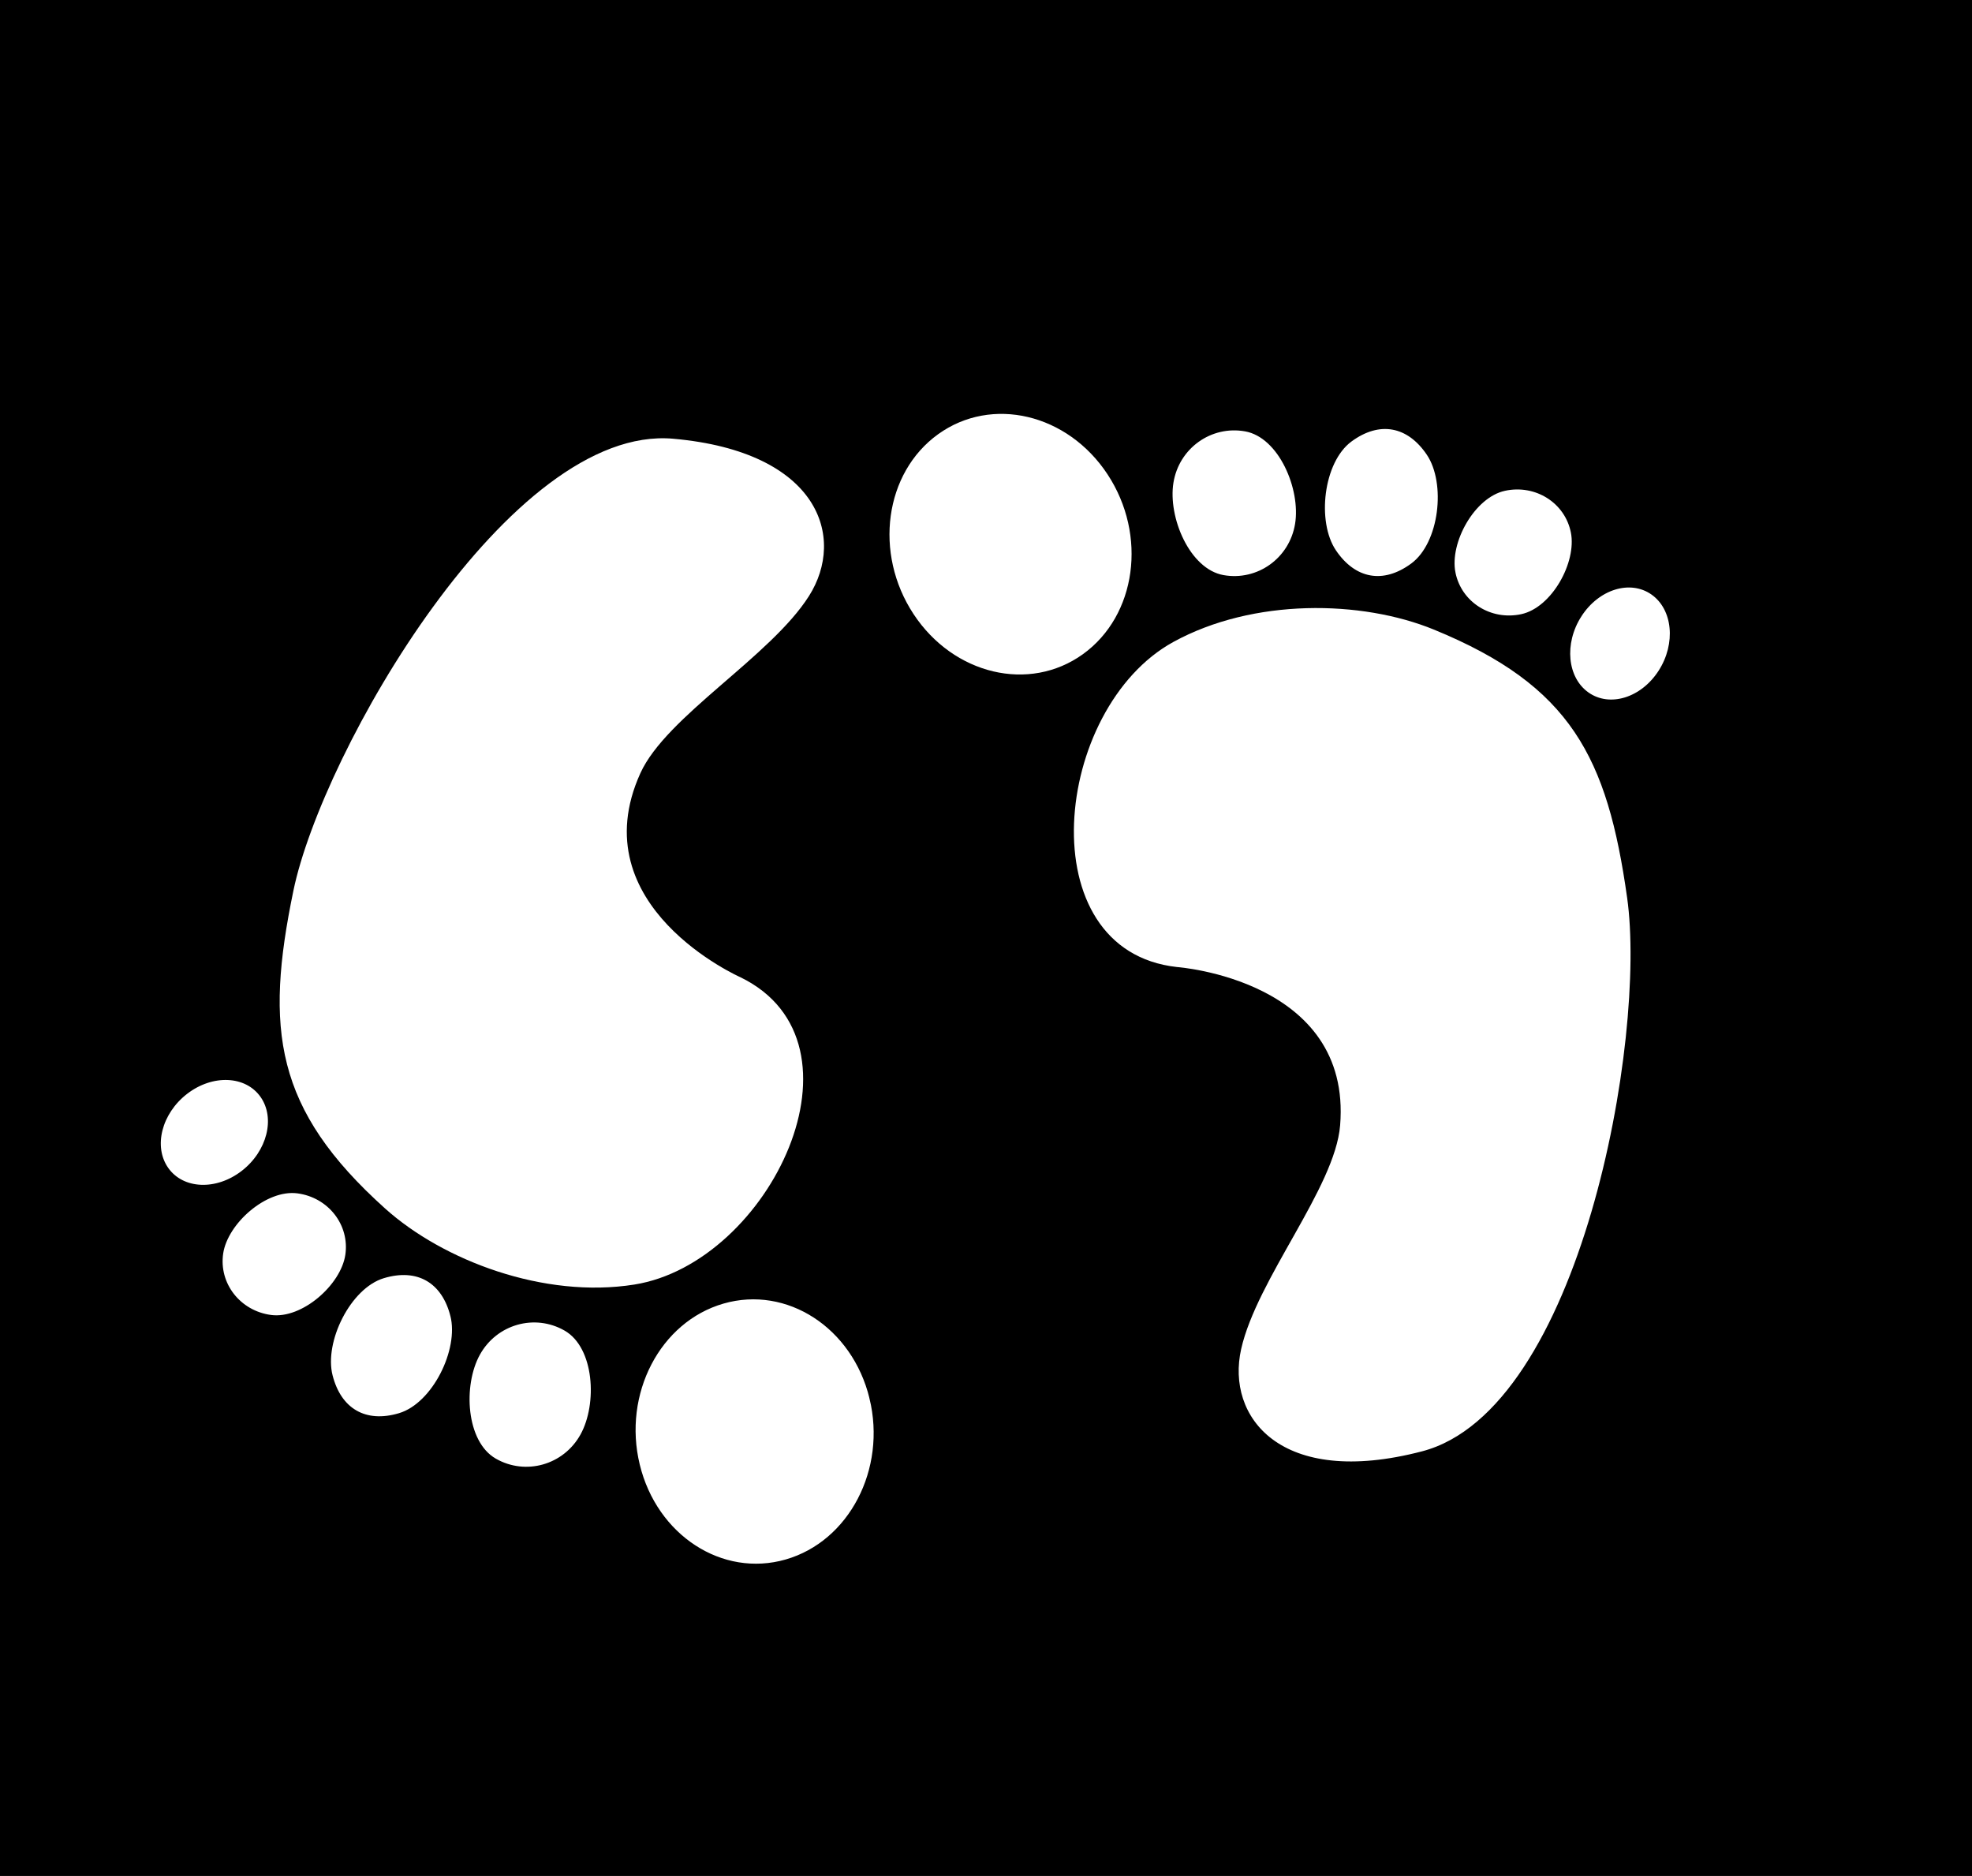
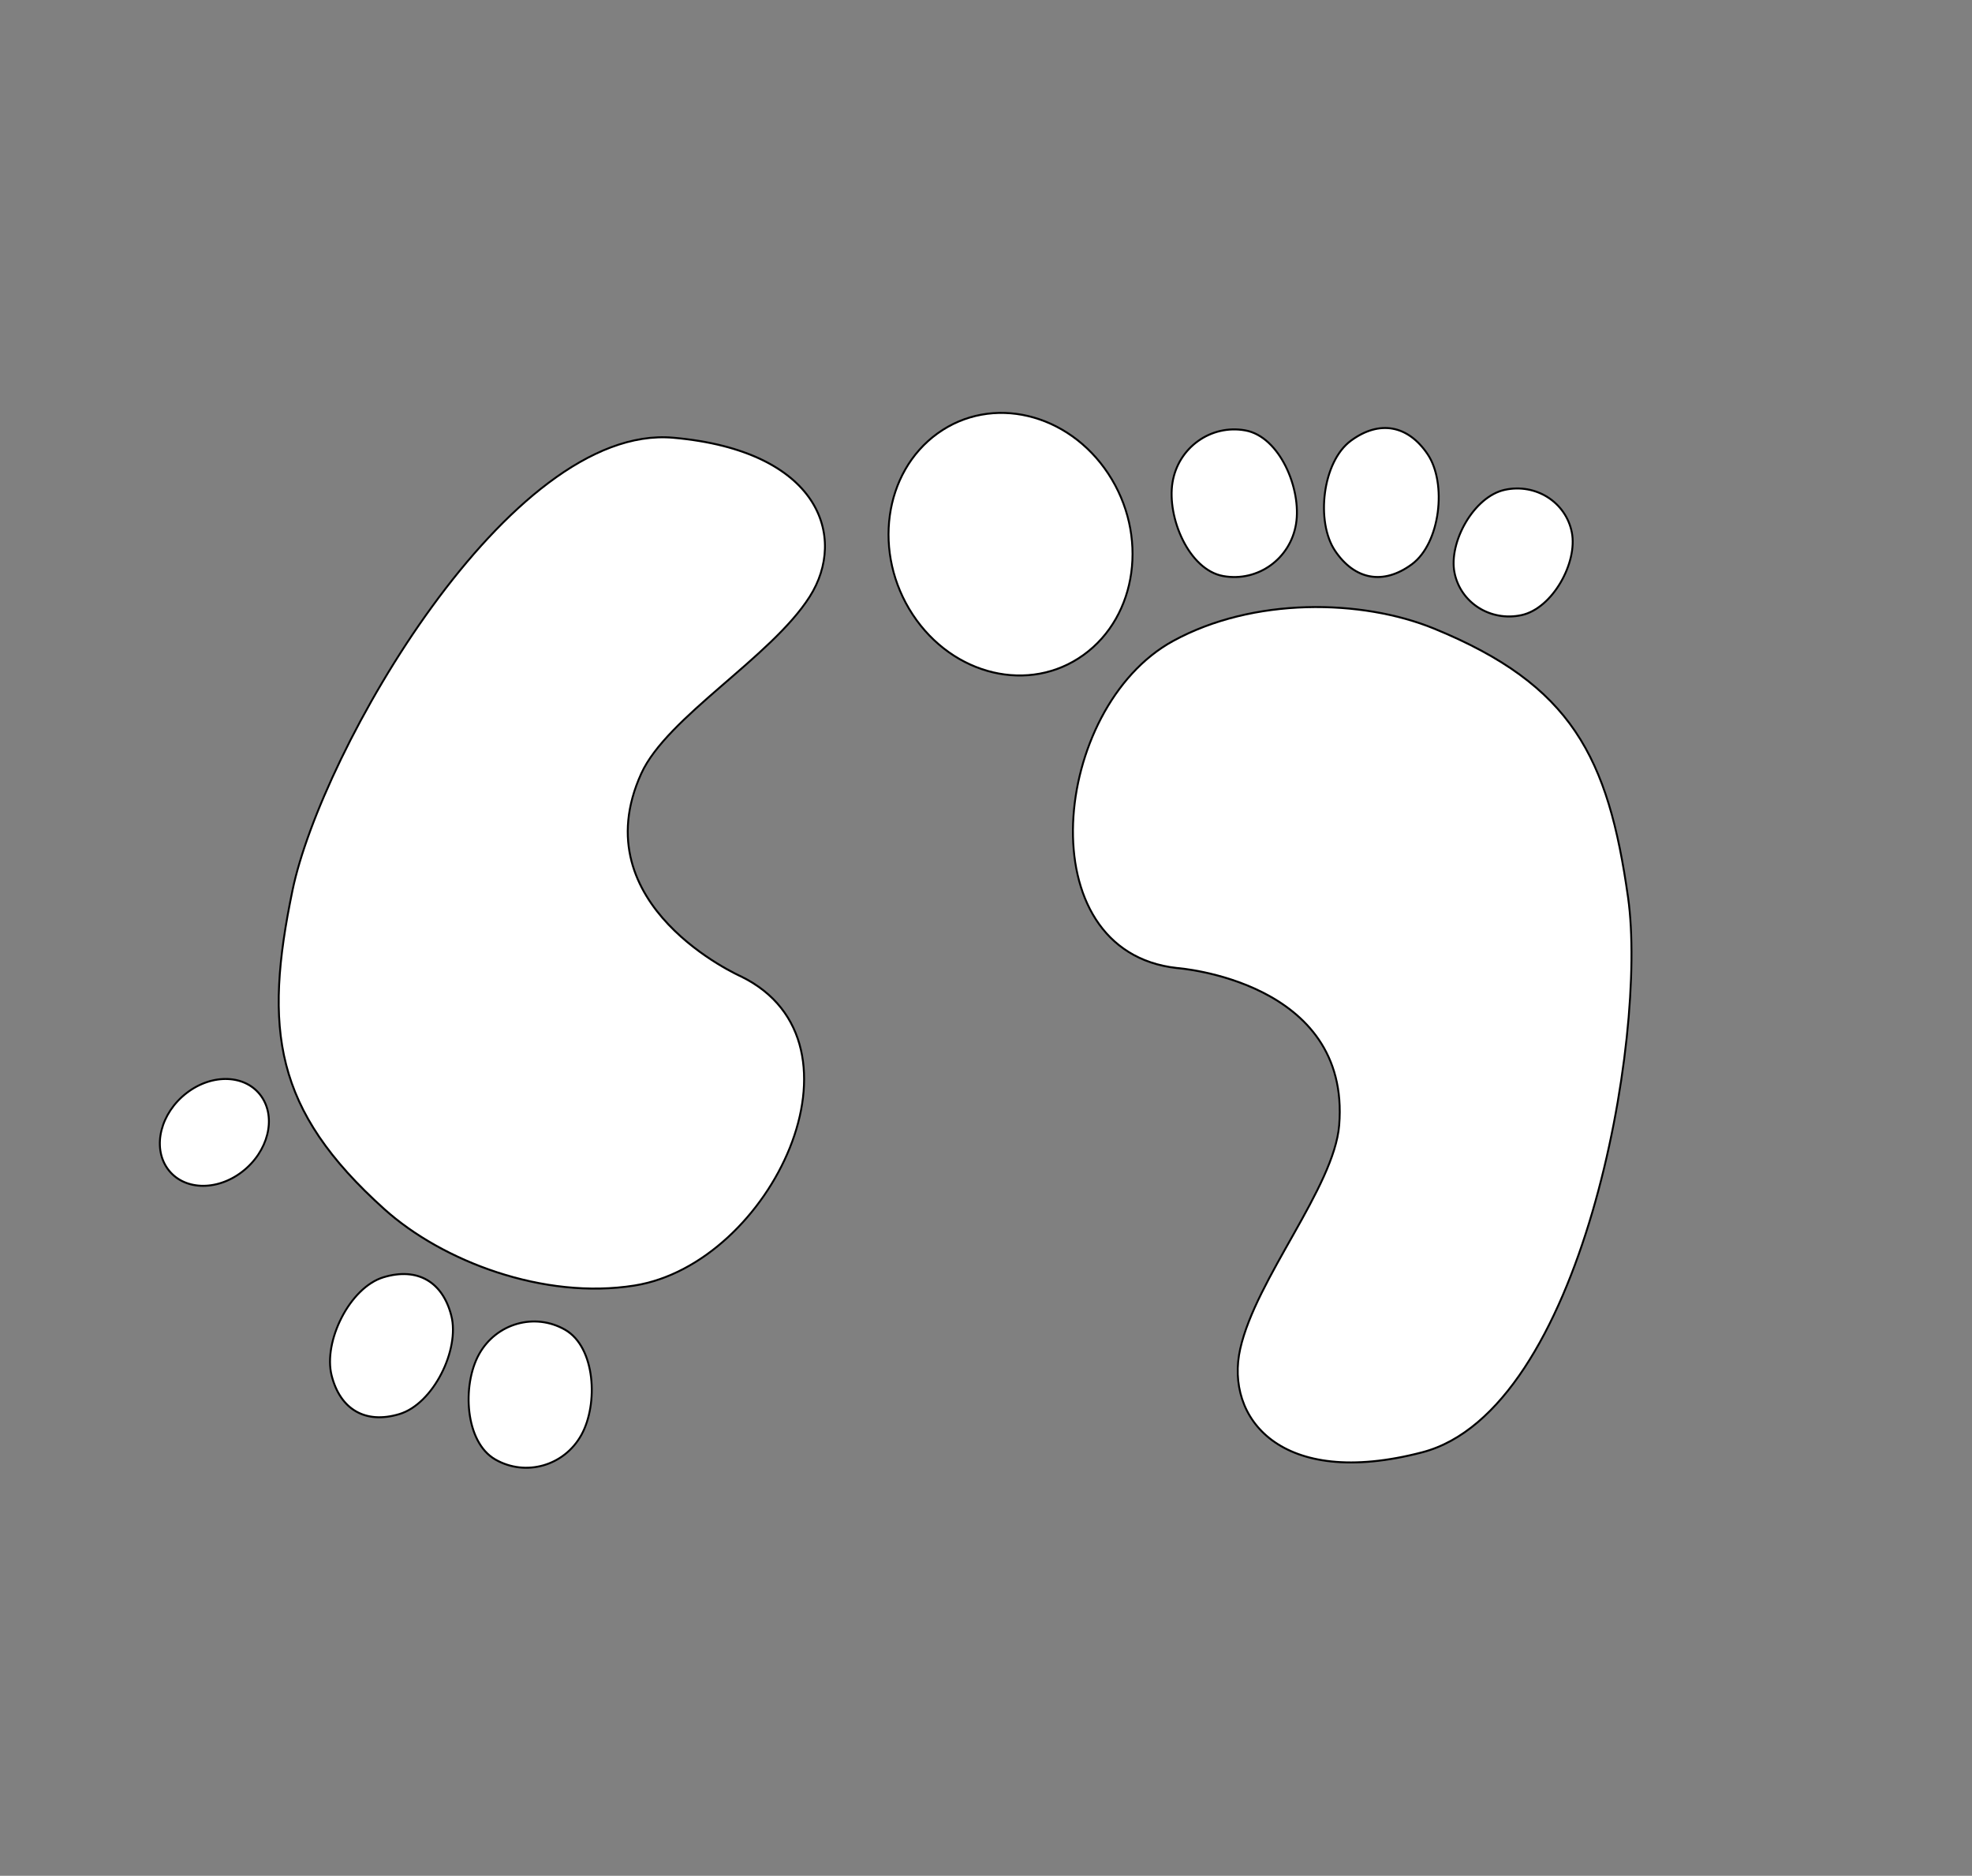
<svg xmlns="http://www.w3.org/2000/svg" width="409" height="389">
  <rect width="100%" height="100%" fill="#808080" stroke="none" />
  <title>footprints-barefoot,b-w</title>
  <g>
    <title>Layer 1</title>
-     <rect fill="#000000" stroke="#000000" x="-0" y="0" width="409" height="389" id="svg_19" />
    <g id="svg_1" transform="matrix(-0.394, 0, 0, 0.412, 258.352, 240.191)">
      <path d="m36.183,-95.737c79.166,-8.333 65.869,-131.132 2.083,-164.583c-42.259,-22.162 -99.311,-21.194 -137.5,-6.25c-72.437,28.345 -91.666,64.583 -102.083,135.417c-10.417,70.834 24.486,258.204 108.333,279.166c75,18.75 103.944,-17.607 95.833,-52.083c-8.333,-35.417 -49.408,-81.295 -52.083,-112.5c-6.25,-72.917 85.417,-79.167 85.417,-79.167l0,0z" id="svg_2" stroke="#000000" fill="#ffffff" />
      <path d="m175.244,-273.627c-21.207,30.8 -61.446,39.899 -89.876,20.324c-28.431,-19.575 -34.287,-60.412 -13.08,-91.212c21.207,-30.8 61.445,-39.898 89.876,-20.323c28.429,19.575 34.286,60.412 13.08,91.211z" id="svg_3" stroke="#000000" fill="#ffffff" />
      <path d="m11.763,-293.026c-18.149,3.09 -35.288,-8.655 -38.282,-26.236c-2.995,-17.581 8.591,-44.006 26.739,-47.096c18.148,-3.092 35.288,8.655 38.282,26.236c2.994,17.581 -8.592,44.005 -26.739,47.096z" id="svg_4" stroke="#000000" fill="#ffffff" />
      <path d="m-47.092,-305.721c-10.276,14.576 -25.334,17.381 -40.38,6.774c-15.046,-10.607 -18.585,-40.858 -8.309,-55.435c10.276,-14.575 25.333,-17.38 40.38,-6.773c15.046,10.607 18.585,40.858 8.309,55.434l0,0z" id="svg_5" stroke="#000000" fill="#ffffff" />
      <path d="m-109.94,-294.771c-3.157,15.209 -18.958,24.79 -35.294,21.399c-16.336,-3.391 -29.616,-26.455 -26.459,-41.664c3.157,-15.209 18.958,-24.79 35.293,-21.399c16.335,3.391 29.617,26.455 26.46,41.664z" id="svg_6" stroke="#000000" fill="#ffffff" />
-       <path d="m-176.302,-272.993c9.291,13.857 7.525,31.324 -3.943,39.013c-11.468,7.688 -28.296,2.688 -37.587,-11.17c-9.29,-13.857 -7.524,-31.324 3.944,-39.012c11.468,-7.688 28.296,-2.688 37.586,11.169z" id="svg_7" stroke="#000000" fill="#ffffff" />
    </g>
    <g id="svg_17" transform="rotate(-160.287, 131.398, 201.148) matrix(-0.394, 0, 0, 0.412, 258.352, 240.191)">
      <path id="svg_18" d="m376.589,-79.578c79.166,-8.333 65.869,-131.132 2.083,-164.583c-42.259,-22.162 -99.311,-21.194 -137.5,-6.25c-72.437,28.345 -91.666,64.583 -102.083,135.417c-10.417,70.834 24.486,258.204 108.333,279.166c75,18.75 103.944,-17.607 95.833,-52.083c-8.333,-35.417 -49.408,-81.295 -52.083,-112.5c-6.25,-72.917 85.417,-79.167 85.417,-79.167l0,0z" stroke="#000000" fill="#ffffff" />
-       <path id="svg_20" d="m515.65,-257.469c-21.207,30.8 -61.446,39.899 -89.876,20.324c-28.431,-19.575 -34.287,-60.412 -13.08,-91.212c21.207,-30.8 61.445,-39.898 89.876,-20.323c28.429,19.575 34.286,60.412 13.08,91.211z" stroke="#000000" fill="#ffffff" />
      <path id="svg_21" d="m352.169,-276.868c-18.149,3.09 -35.288,-8.655 -38.282,-26.236c-2.995,-17.581 8.591,-44.006 26.739,-47.096c18.148,-3.092 35.288,8.655 38.282,26.236c2.994,17.581 -8.592,44.005 -26.739,47.096z" stroke="#000000" fill="#ffffff" />
      <path id="svg_22" d="m293.314,-289.562c-10.276,14.576 -25.334,17.381 -40.38,6.774c-15.046,-10.607 -18.585,-40.858 -8.309,-55.435c10.276,-14.575 25.333,-17.38 40.38,-6.773c15.046,10.607 18.585,40.858 8.309,55.434l0,0z" stroke="#000000" fill="#ffffff" />
-       <path id="svg_23" d="m230.466,-278.613c-3.157,15.209 -18.958,24.79 -35.294,21.399c-16.336,-3.391 -29.616,-26.455 -26.459,-41.664c3.157,-15.209 18.958,-24.79 35.293,-21.399c16.335,3.391 29.617,26.455 26.46,41.664z" stroke="#000000" fill="#ffffff" />
      <path id="svg_24" d="m164.104,-256.835c9.291,13.857 7.525,31.324 -3.943,39.013c-11.468,7.688 -28.296,2.688 -37.587,-11.17c-9.29,-13.857 -7.524,-31.324 3.944,-39.012c11.468,-7.688 28.296,-2.688 37.586,11.169z" stroke="#000000" fill="#ffffff" />
    </g>
  </g>
</svg>